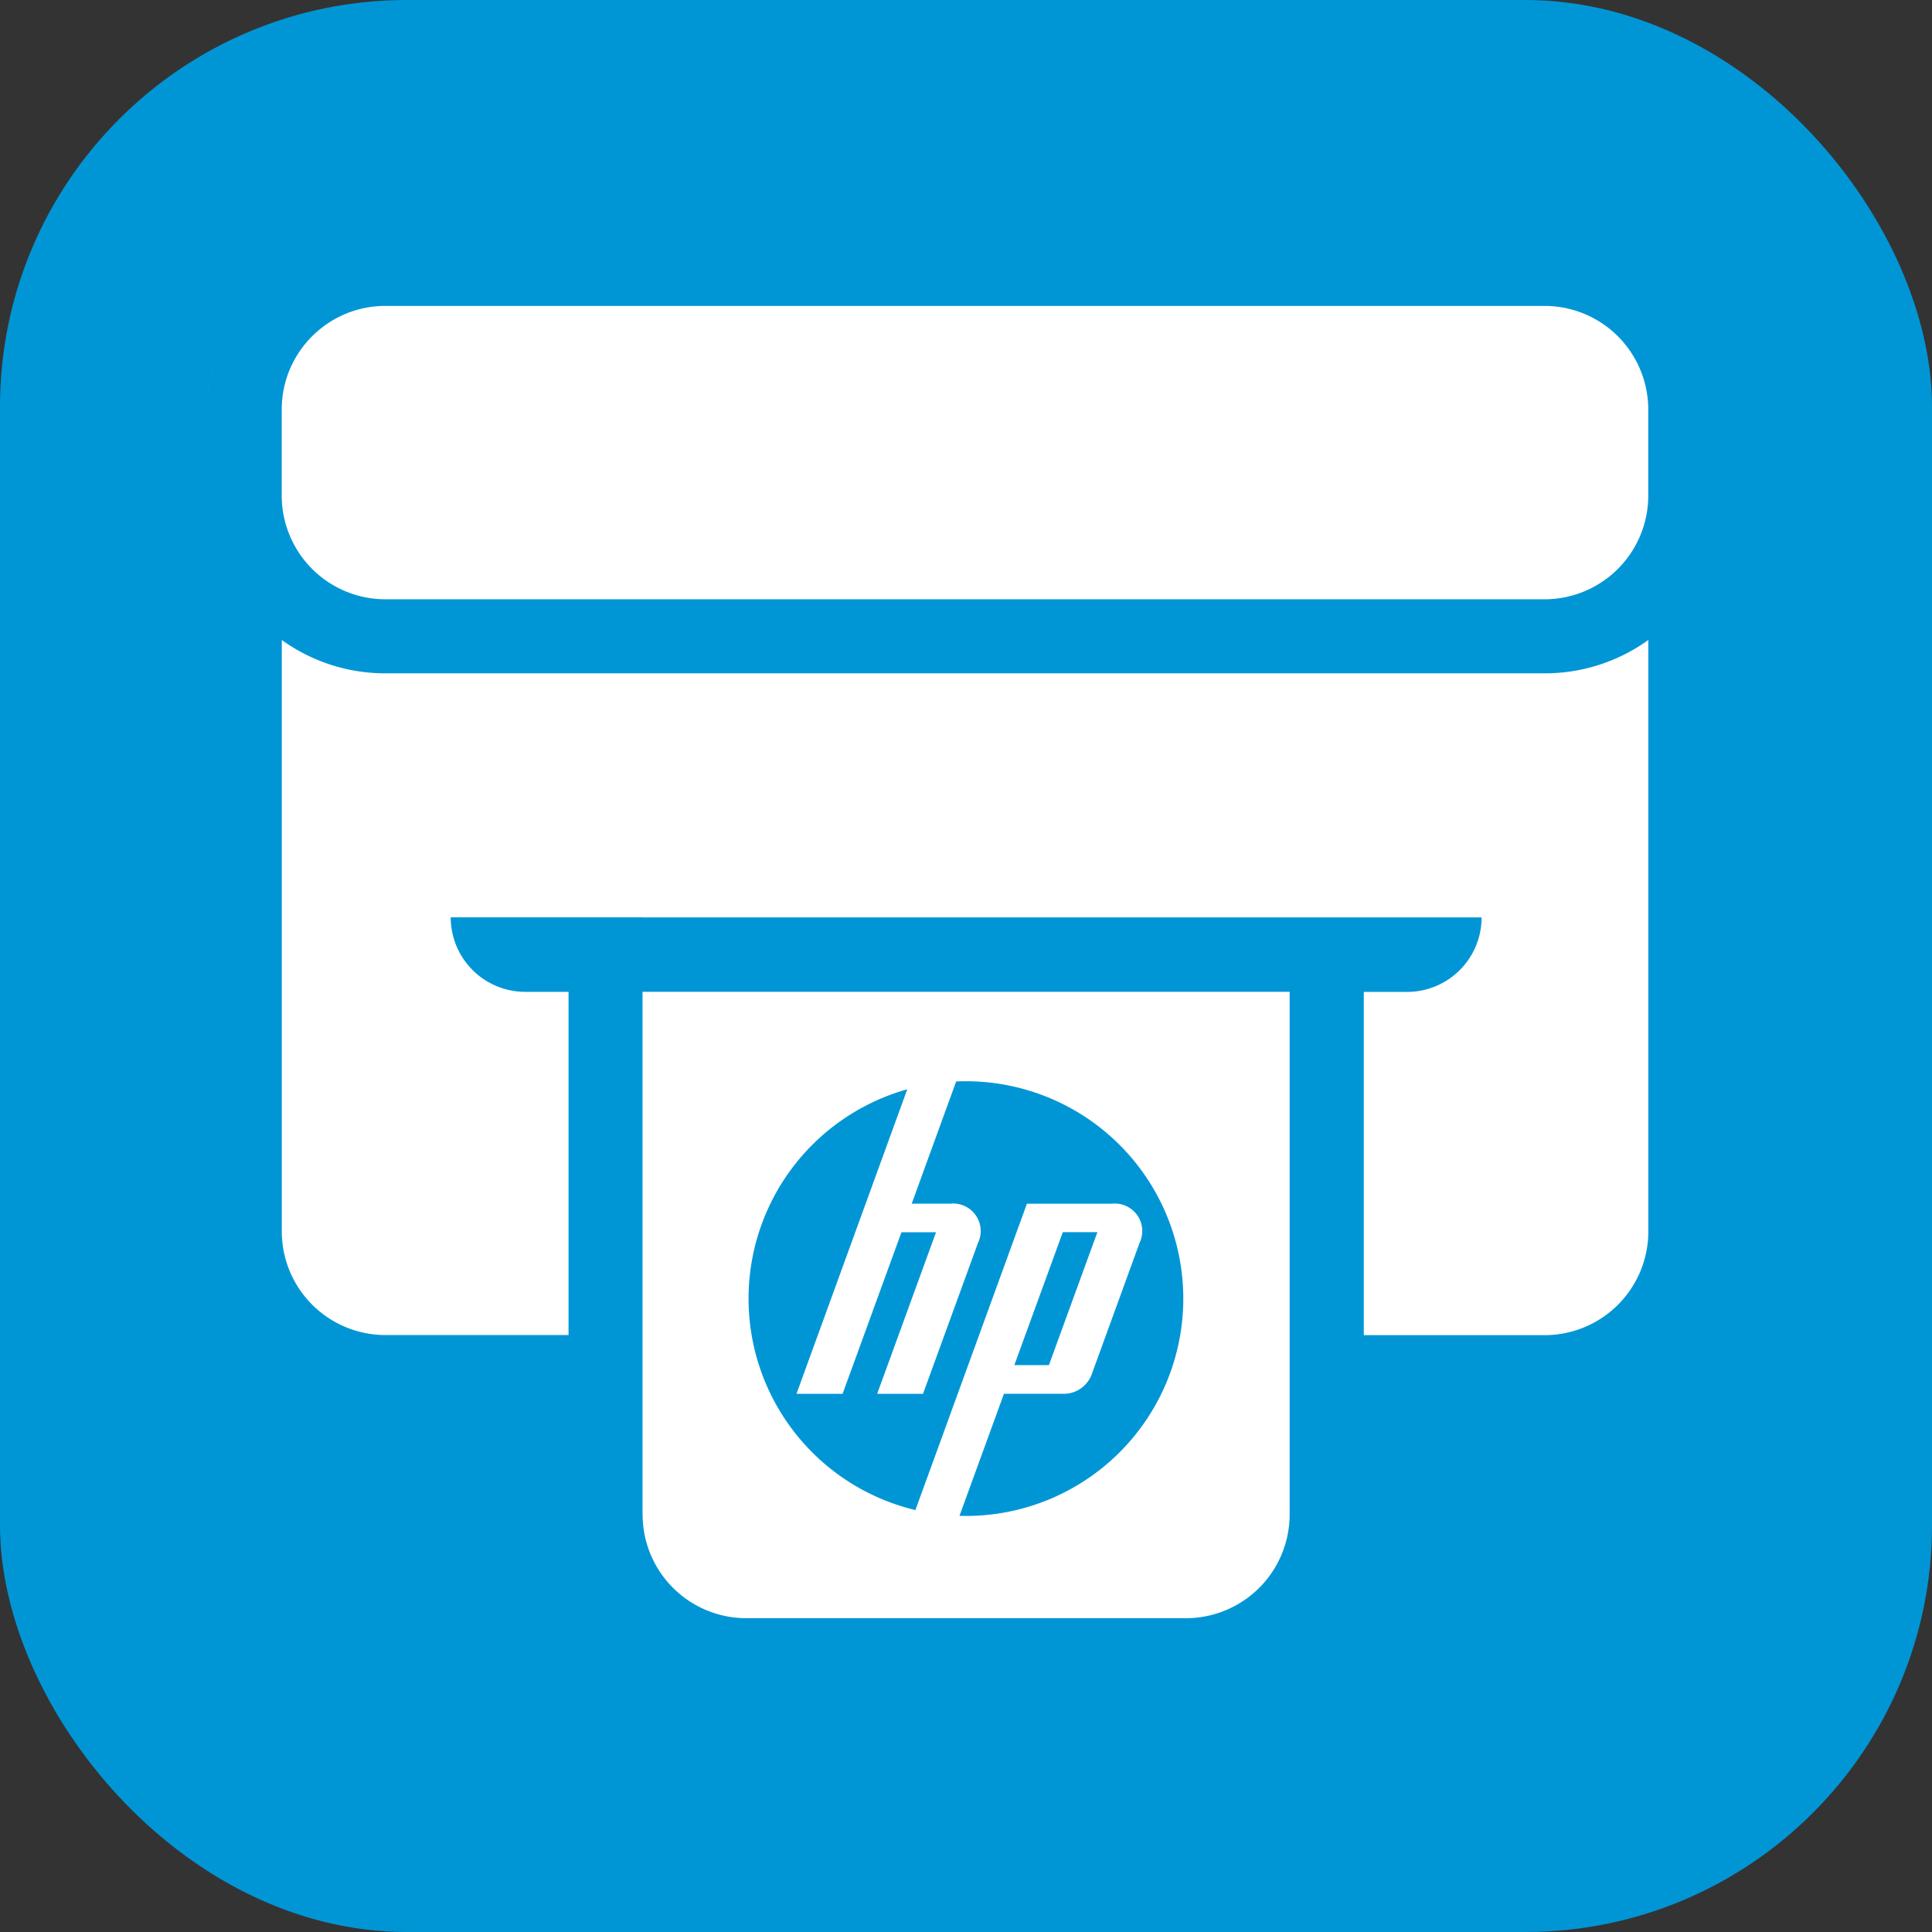
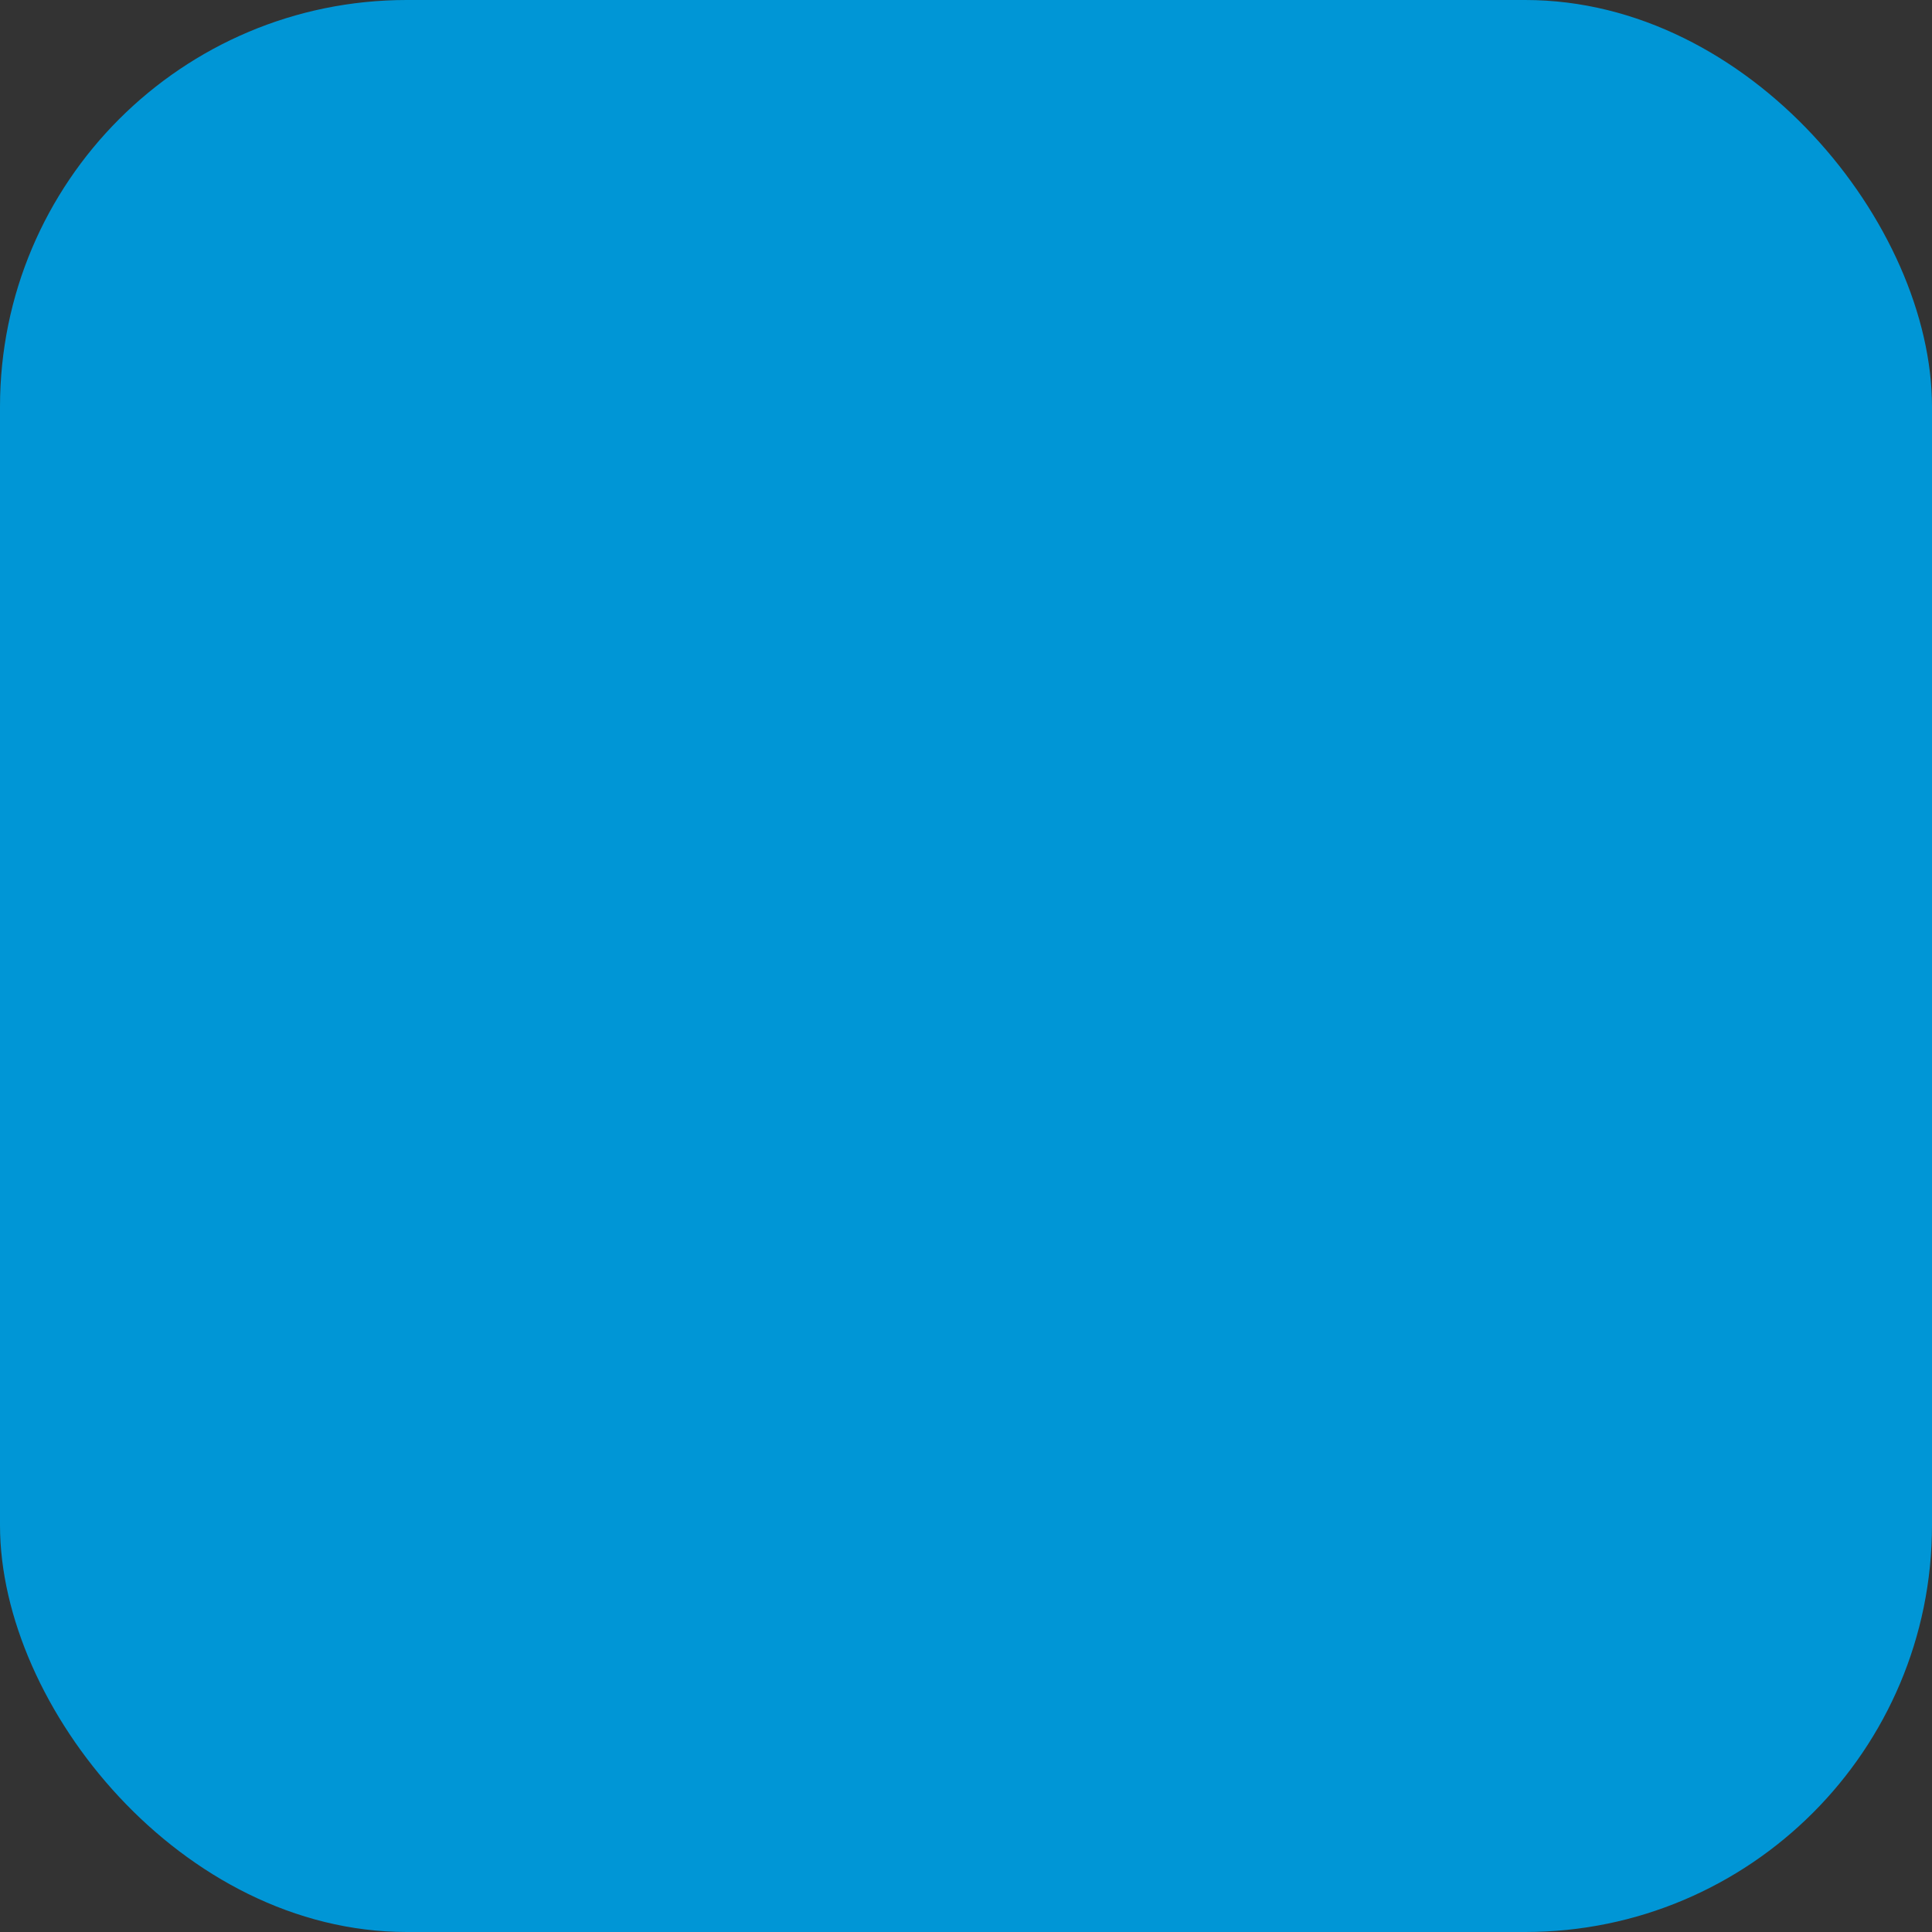
<svg xmlns="http://www.w3.org/2000/svg" viewBox="0 0 95 95" height="95" width="95" data-name="Thermal Printer App Icon_32px" id="Thermal_Printer_App_Icon_32px">
  <rect x="0" y="0" width="95" height="95" fill="#333333" stroke="none" />
  <rect fill="#0096d6" rx="20" height="95" width="95" data-name="Rectangle 407" id="Rectangle_407" />
-   <path fill-rule="evenodd" fill="#fff" transform="translate(-44.826 -60.642)" d="M61.135,76.422a5.075,5.075,0,0,1,2.644-.738h56.995a5.1,5.1,0,0,1,5.1,5.1V85.01a5.1,5.1,0,0,1-5.1,5.1H63.779a5.1,5.1,0,0,1-5.1-5.1V80.782a5.157,5.157,0,0,1,.026-.521,5.068,5.068,0,0,1,.813-2.282A5.126,5.126,0,0,1,61.135,76.422Zm-6.1,8.589V80.782h0a8.78,8.78,0,0,1,.178-1.762,8.71,8.71,0,0,1,2.53-4.564,8.716,8.716,0,0,0-2.708,6.325V85.01Zm17.744,50.1v-5.18h0Zm3.642-29.362H66.989a3.664,3.664,0,0,0,3.664,3.664h2.129v16.876h-9a5.1,5.1,0,0,1-5.1-5.1V92.111a8.7,8.7,0,0,0,5.1,1.64h56.995a8.7,8.7,0,0,0,5.1-1.64v29.083a5.1,5.1,0,0,1-5.1,5.1h-8.891V109.416h2.129a3.664,3.664,0,0,0,3.664-3.664H76.424Zm0,29.362v-25.7H108.24v25.7a5.1,5.1,0,0,1-5.1,5.1H81.523A5.1,5.1,0,0,1,76.424,135.114Zm20.666-13.883h1.7l-2.384,6.539h-1.7Zm-5.082,13.951c.106,0,.211.005.318.005a10.687,10.687,0,1,0,0-21.375c-.161,0-.321,0-.481.011l-2.186,6.009h1.9a1.352,1.352,0,0,1,1.356,1.938l-2.7,7.411H87.958l2.894-7.943h-1.7l-2.894,7.943H83.991l3.4-9.348h0l2.047-5.625a10.69,10.69,0,0,0,.4,20.69l1.984-5.45h0l3.5-9.615H99.5a1.352,1.352,0,0,1,1.356,1.938l-2.369,6.509a1.473,1.473,0,0,1-1.287.9H94.192Z" data-name="Path 1551" id="Path_1551" />
</svg>